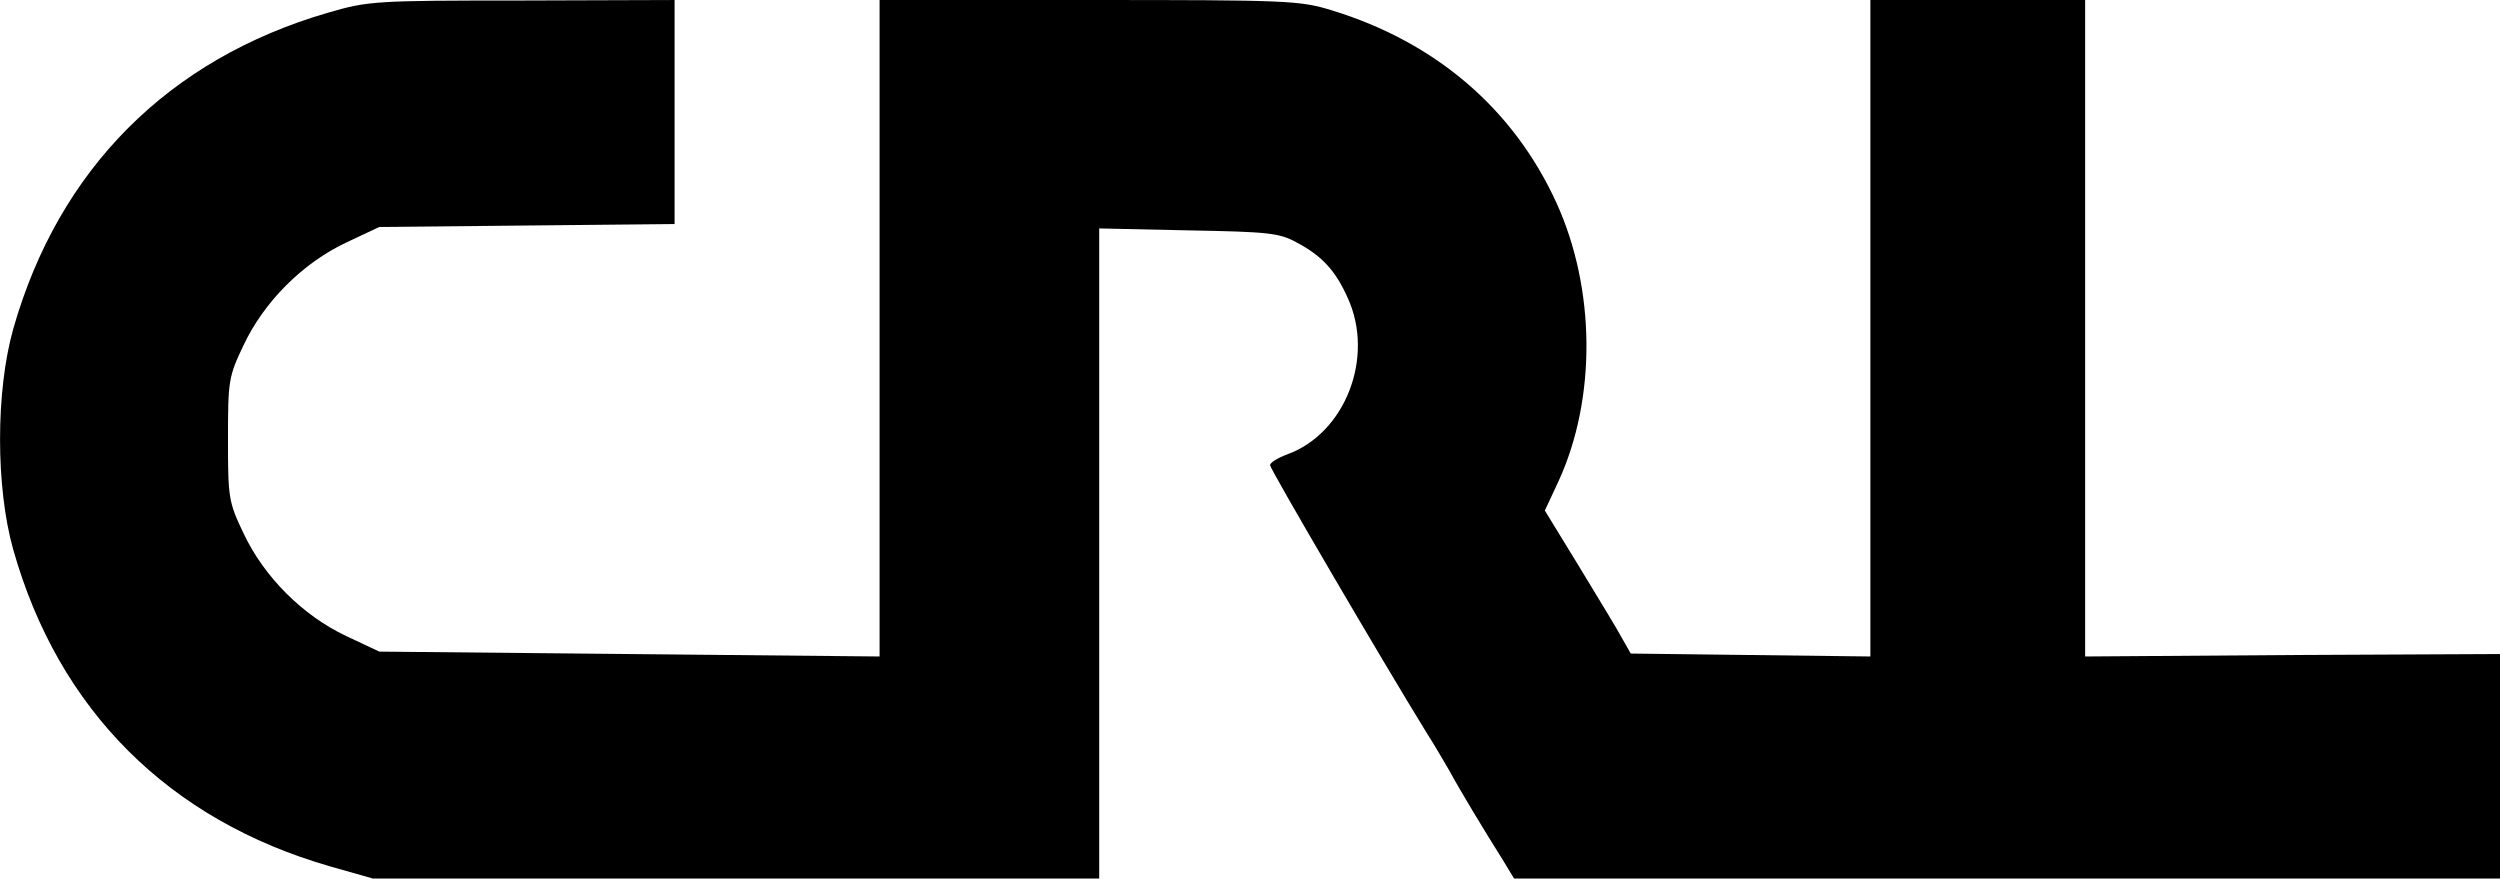
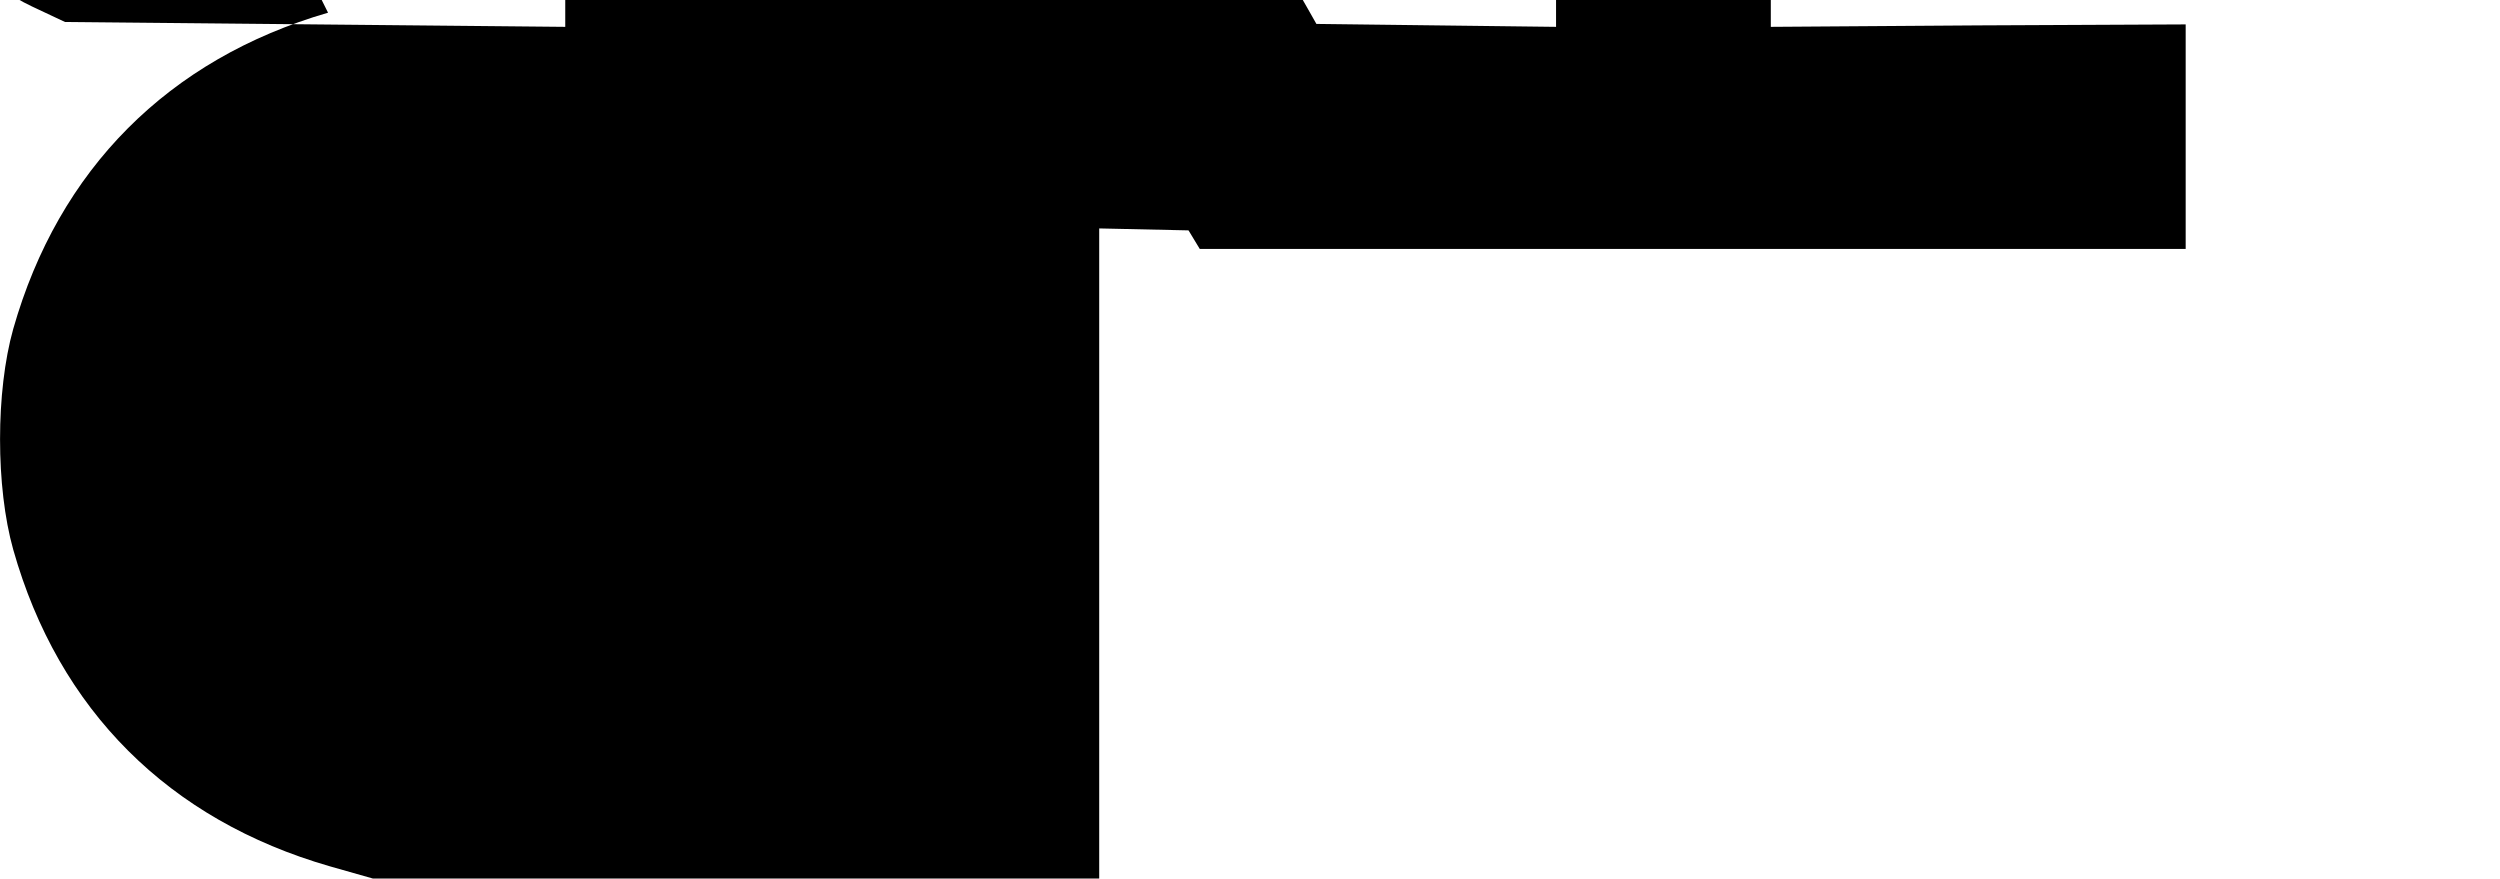
<svg xmlns="http://www.w3.org/2000/svg" version="1.0" width="512.21pt" height="180pt" viewBox="0 0 512.21 180" preserveAspectRatio="xMidYMid meet">
  <g transform="translate(0.21,346) scale(0.1,-0.1)" fill="#000000" stroke="none">
-     <path d="M670 3434 c-327 -95 -552 -321 -645 -648 -36 -128 -36 -324 0 -452 93 -329 319 -554 649 -649 l88 -25 744 0 744 0 0 666 0 666 183 -4 c163 -3 186 -5 222 -25 51 -27 79 -57 104 -113 56 -122 -5 -278 -124 -321 -19 -7 -35 -17 -35 -22 0 -8 233 -406 320 -547 16 -25 37 -61 48 -80 21 -39 73 -125 109 -182 l23 -38 1010 0 1010 0 0 230 0 230 -425 -2 -425 -3 0 673 0 672 -220 0 -220 0 0 -672 0 -673 -246 3 -245 3 -17 30 c-9 17 -49 83 -88 147 l-71 116 28 60 c78 170 76 394 -4 570 -88 193 -248 330 -461 395 -65 20 -90 21 -497 21 l-429 0 0 -672 0 -673 -512 5 -513 5 -68 32 c-89 42 -168 121 -210 210 -31 65 -32 73 -32 193 0 120 1 128 32 193 42 89 121 168 210 210 l68 32 303 3 302 3 0 229 0 230 -312 -1 c-303 0 -316 -1 -398 -25z" />
+     <path d="M670 3434 c-327 -95 -552 -321 -645 -648 -36 -128 -36 -324 0 -452 93 -329 319 -554 649 -649 l88 -25 744 0 744 0 0 666 0 666 183 -4 l23 -38 1010 0 1010 0 0 230 0 230 -425 -2 -425 -3 0 673 0 672 -220 0 -220 0 0 -672 0 -673 -246 3 -245 3 -17 30 c-9 17 -49 83 -88 147 l-71 116 28 60 c78 170 76 394 -4 570 -88 193 -248 330 -461 395 -65 20 -90 21 -497 21 l-429 0 0 -672 0 -673 -512 5 -513 5 -68 32 c-89 42 -168 121 -210 210 -31 65 -32 73 -32 193 0 120 1 128 32 193 42 89 121 168 210 210 l68 32 303 3 302 3 0 229 0 230 -312 -1 c-303 0 -316 -1 -398 -25z" />
  </g>
</svg>